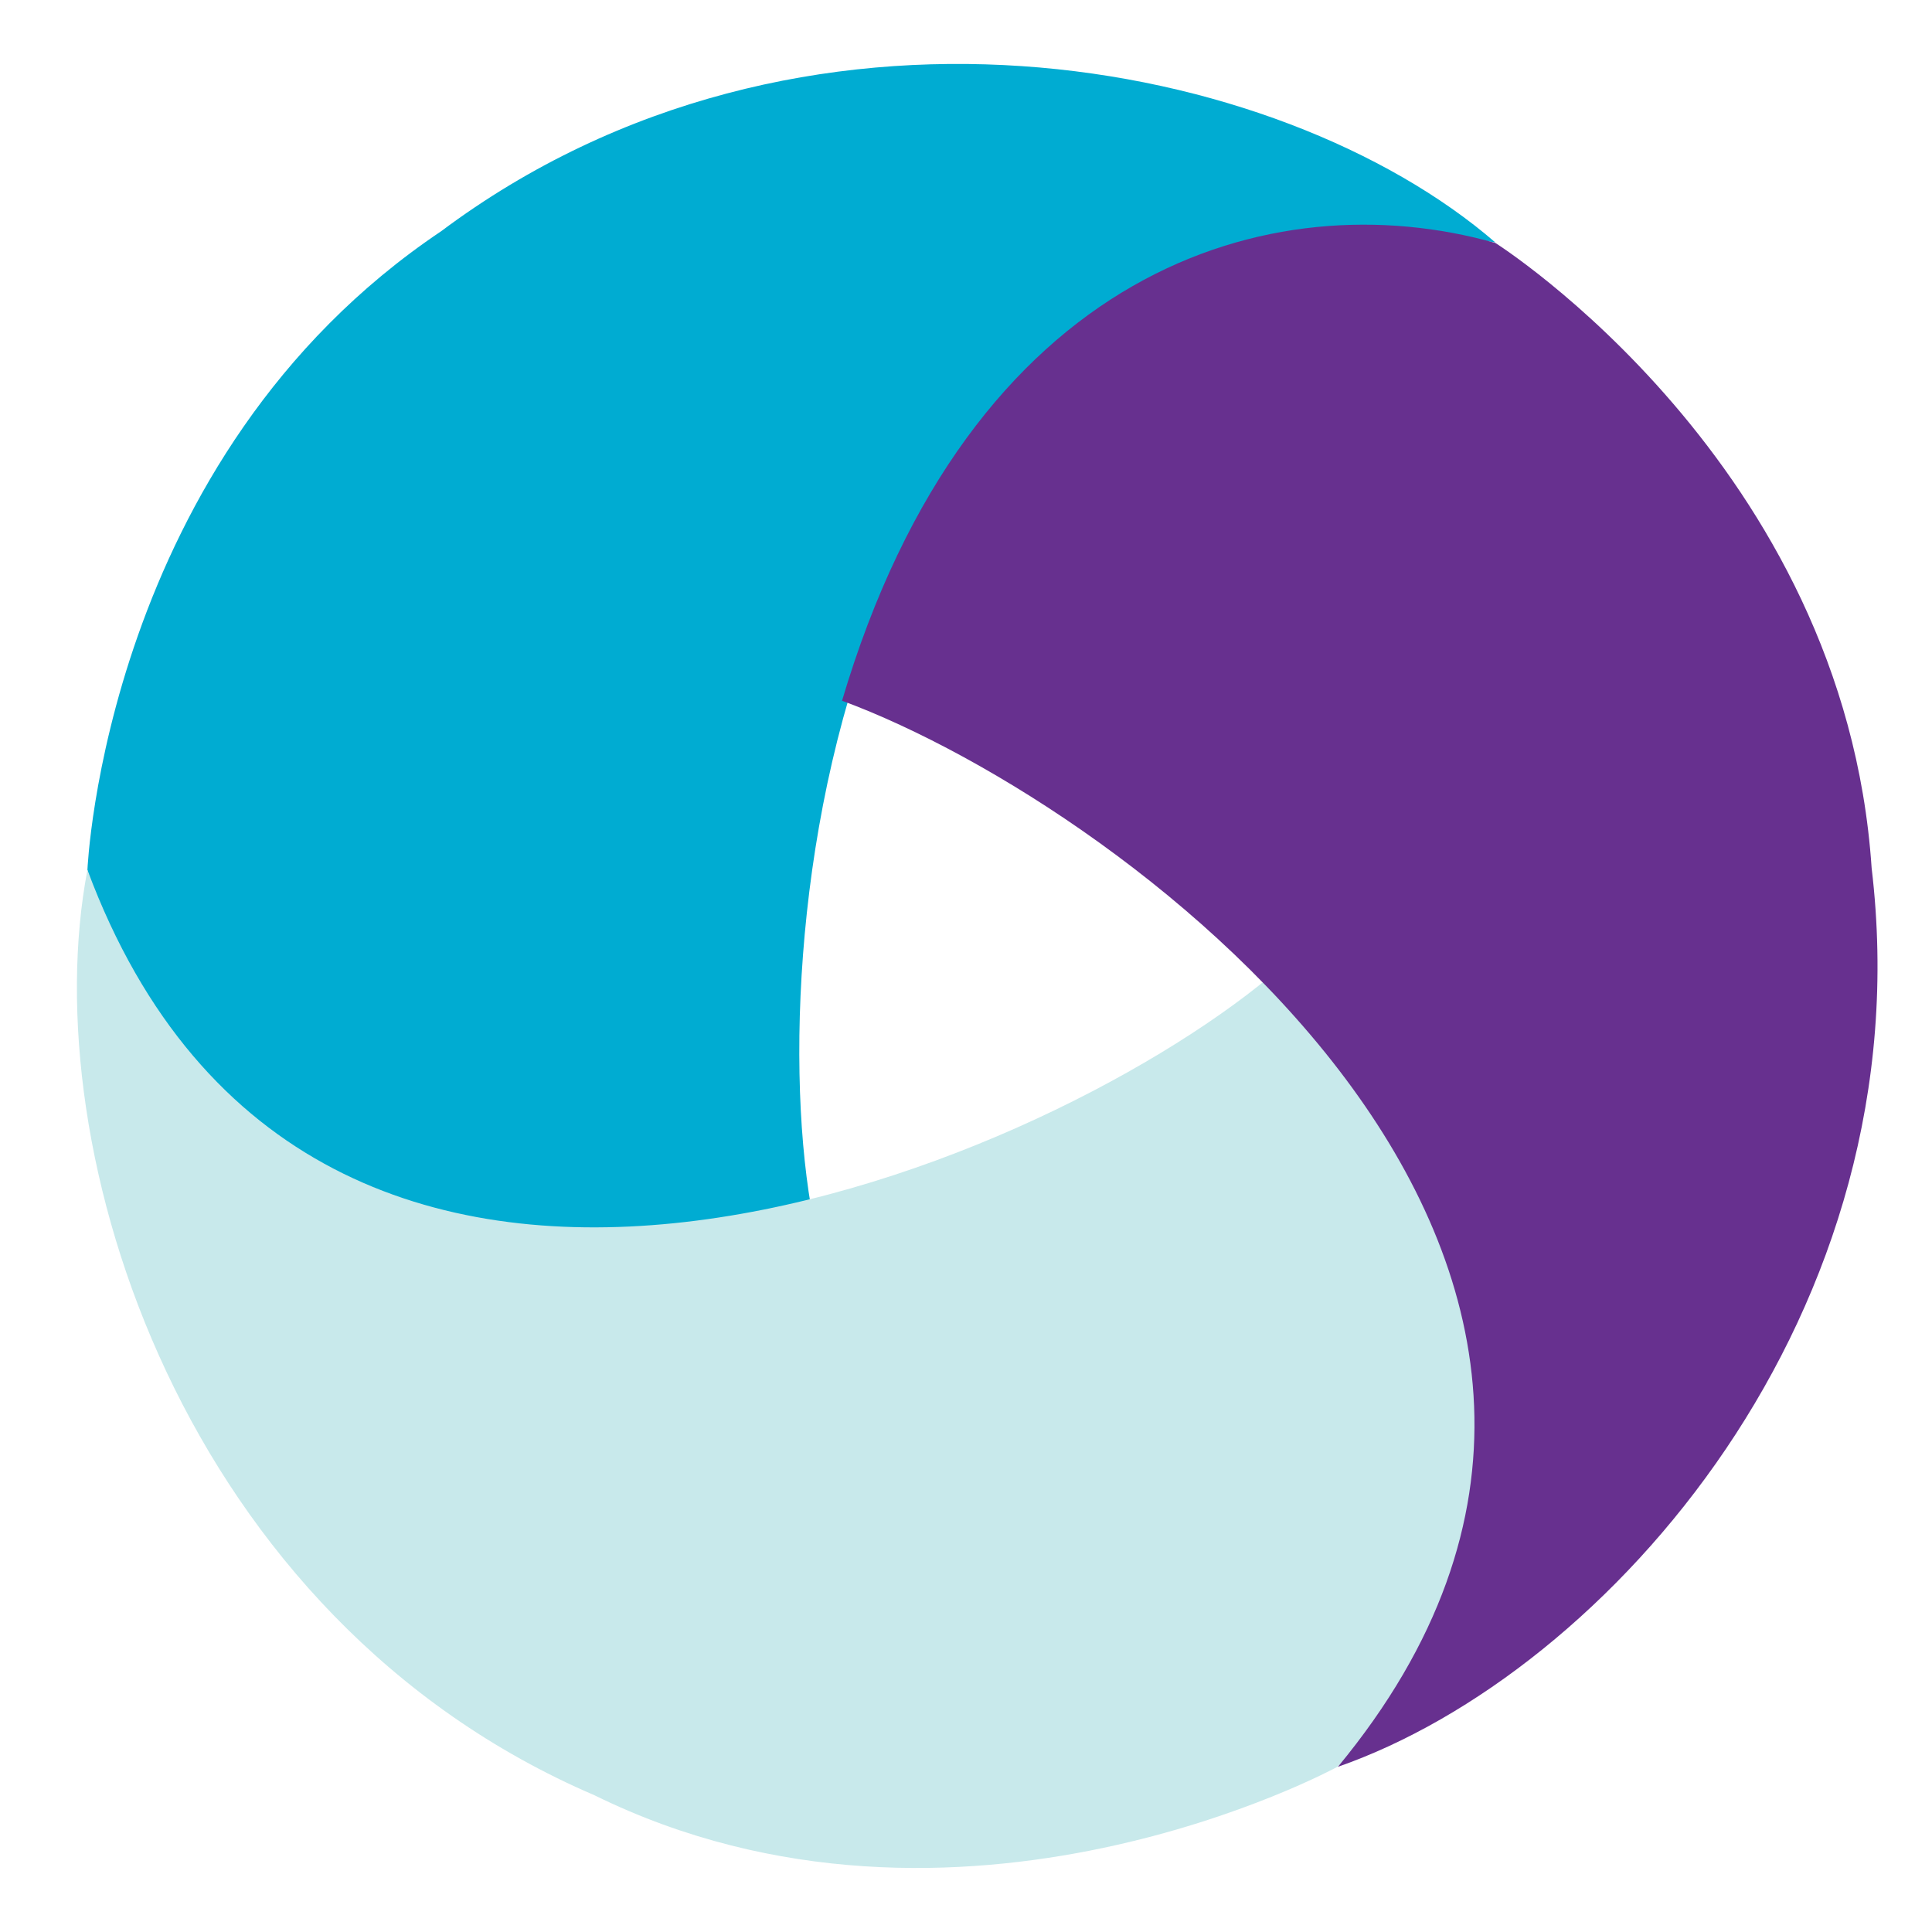
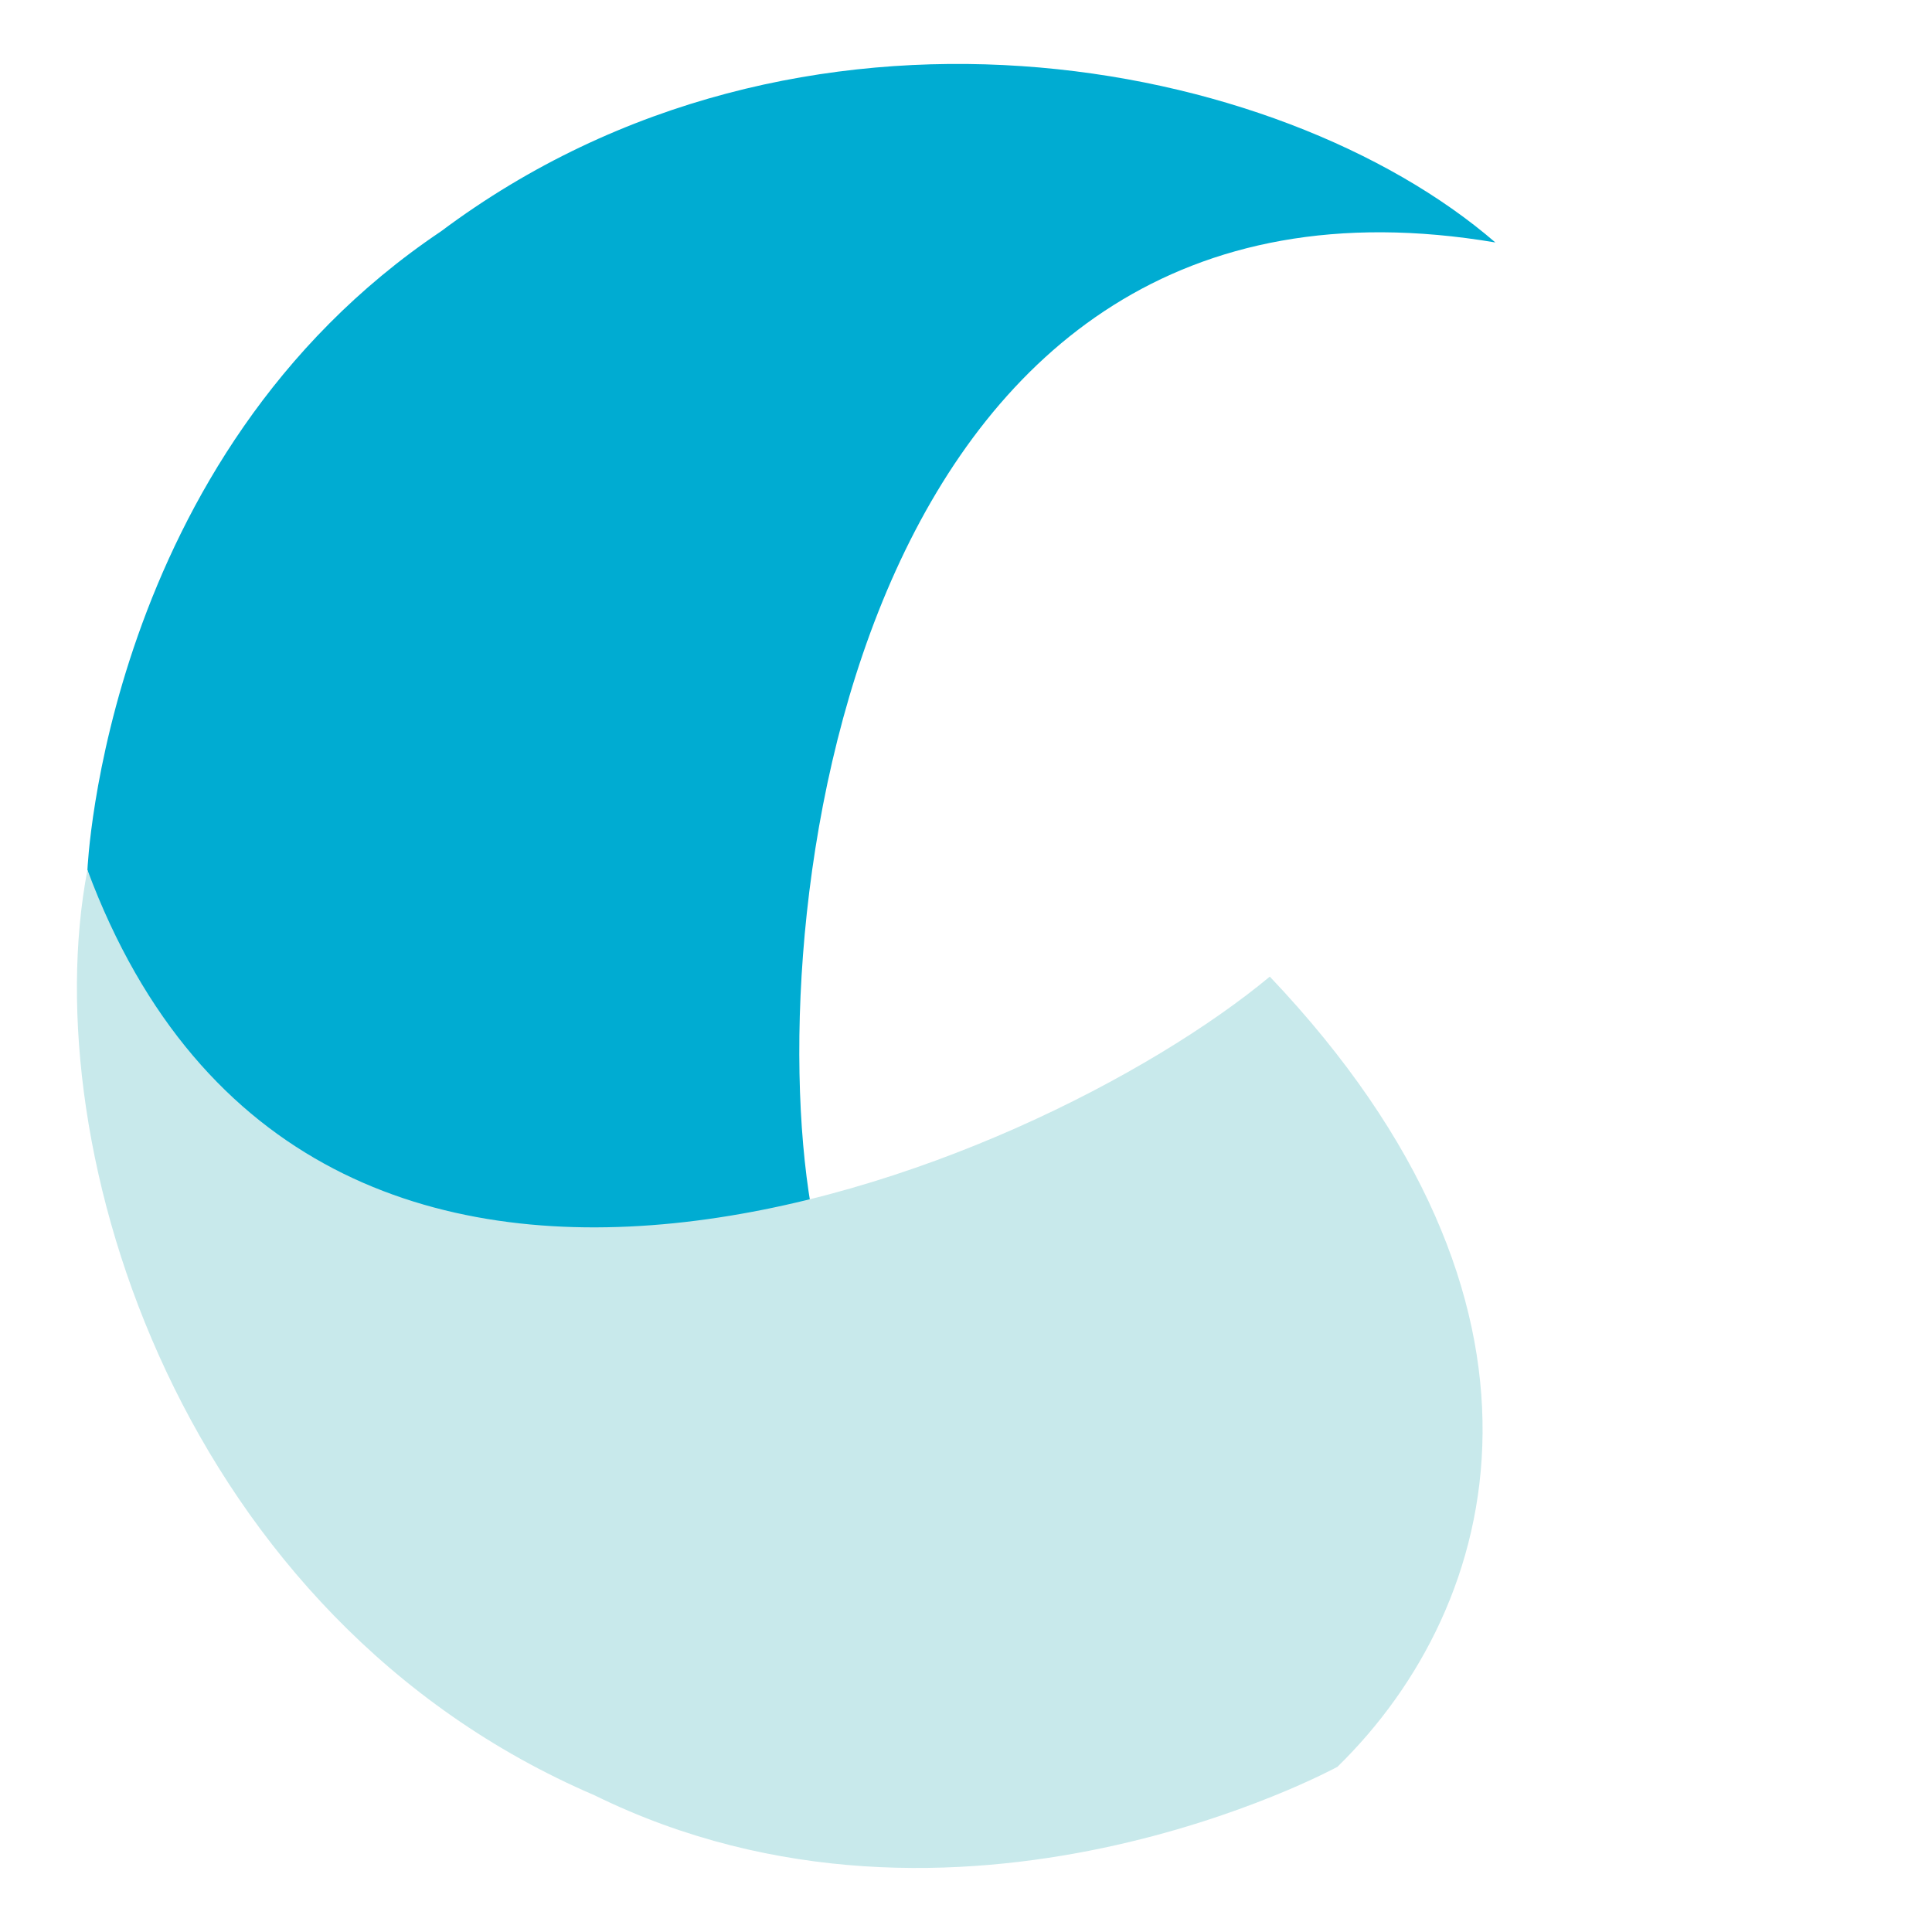
<svg xmlns="http://www.w3.org/2000/svg" id="Layer_1" data-name="Layer 1" viewBox="0 0 40 40">
  <defs>
    <style>      .cls-1 {        fill: #67308f;      }      .cls-1, .cls-2, .cls-3 {        stroke-width: 0px;      }      .cls-2 {        fill: #c8e9eb;      }      .cls-3 {        fill: #00acd2;      }    </style>
  </defs>
  <path class="cls-3" d="M30.96,5.02c-4.48-3.87-14.4-5.79-21.83-.23C2.16,9.47,1.81,18.01,1.81,18.01c1.19,4.67,5.9,9.16,14.98,6.97-1.07-6.28,1.03-22.18,14.17-19.96h0Z" />
  <path class="cls-2" d="M26.29,20.22c-4.9,4.07-19.83,10.28-24.48-2.21-1.11,5.82,1.97,15.5,10.5,19.16,7.53,3.7,15.38-.59,15.38-.59,3.45-3.37,5.03-9.59-1.4-16.36" />
-   <path class="cls-1" d="M17.44,14.51c5.98,2.21,18.75,11.8,10.26,22.07,5.59-1.95,12.15-9.4,11.05-18.61-.56-8.37-7.79-12.94-7.79-12.94-4.64-1.31-10.88.53-13.53,9.49" />
</svg>